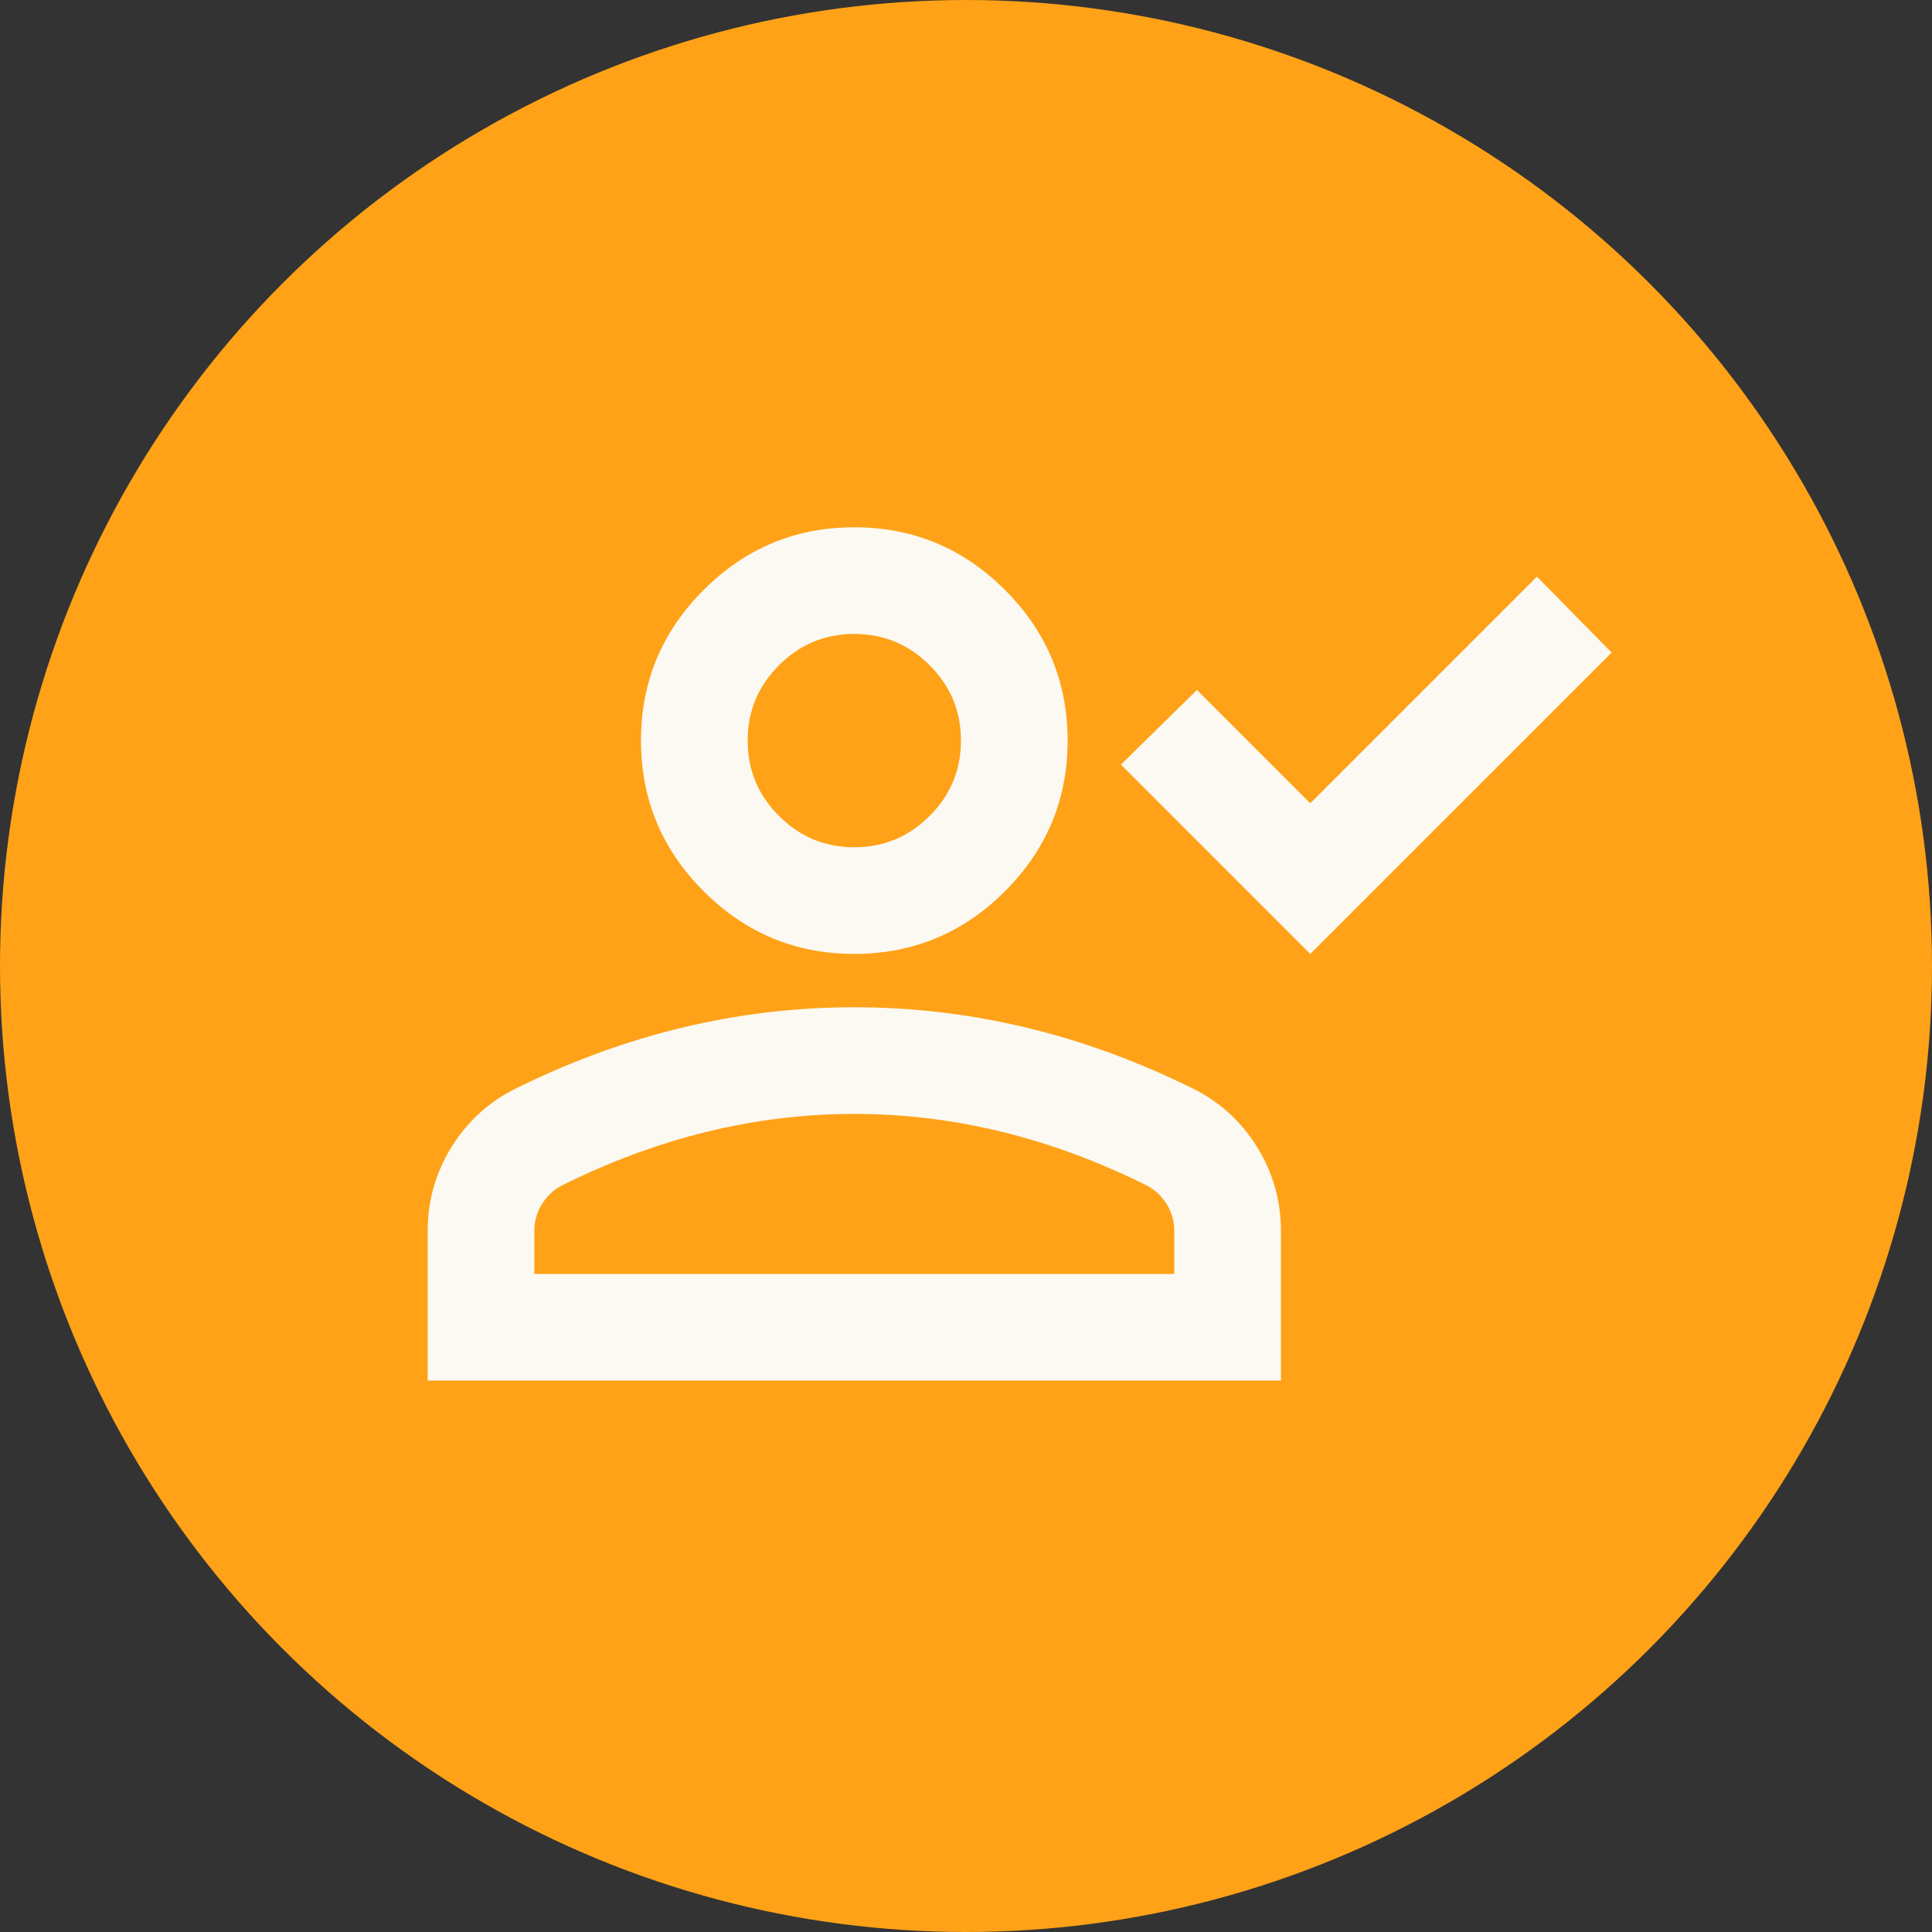
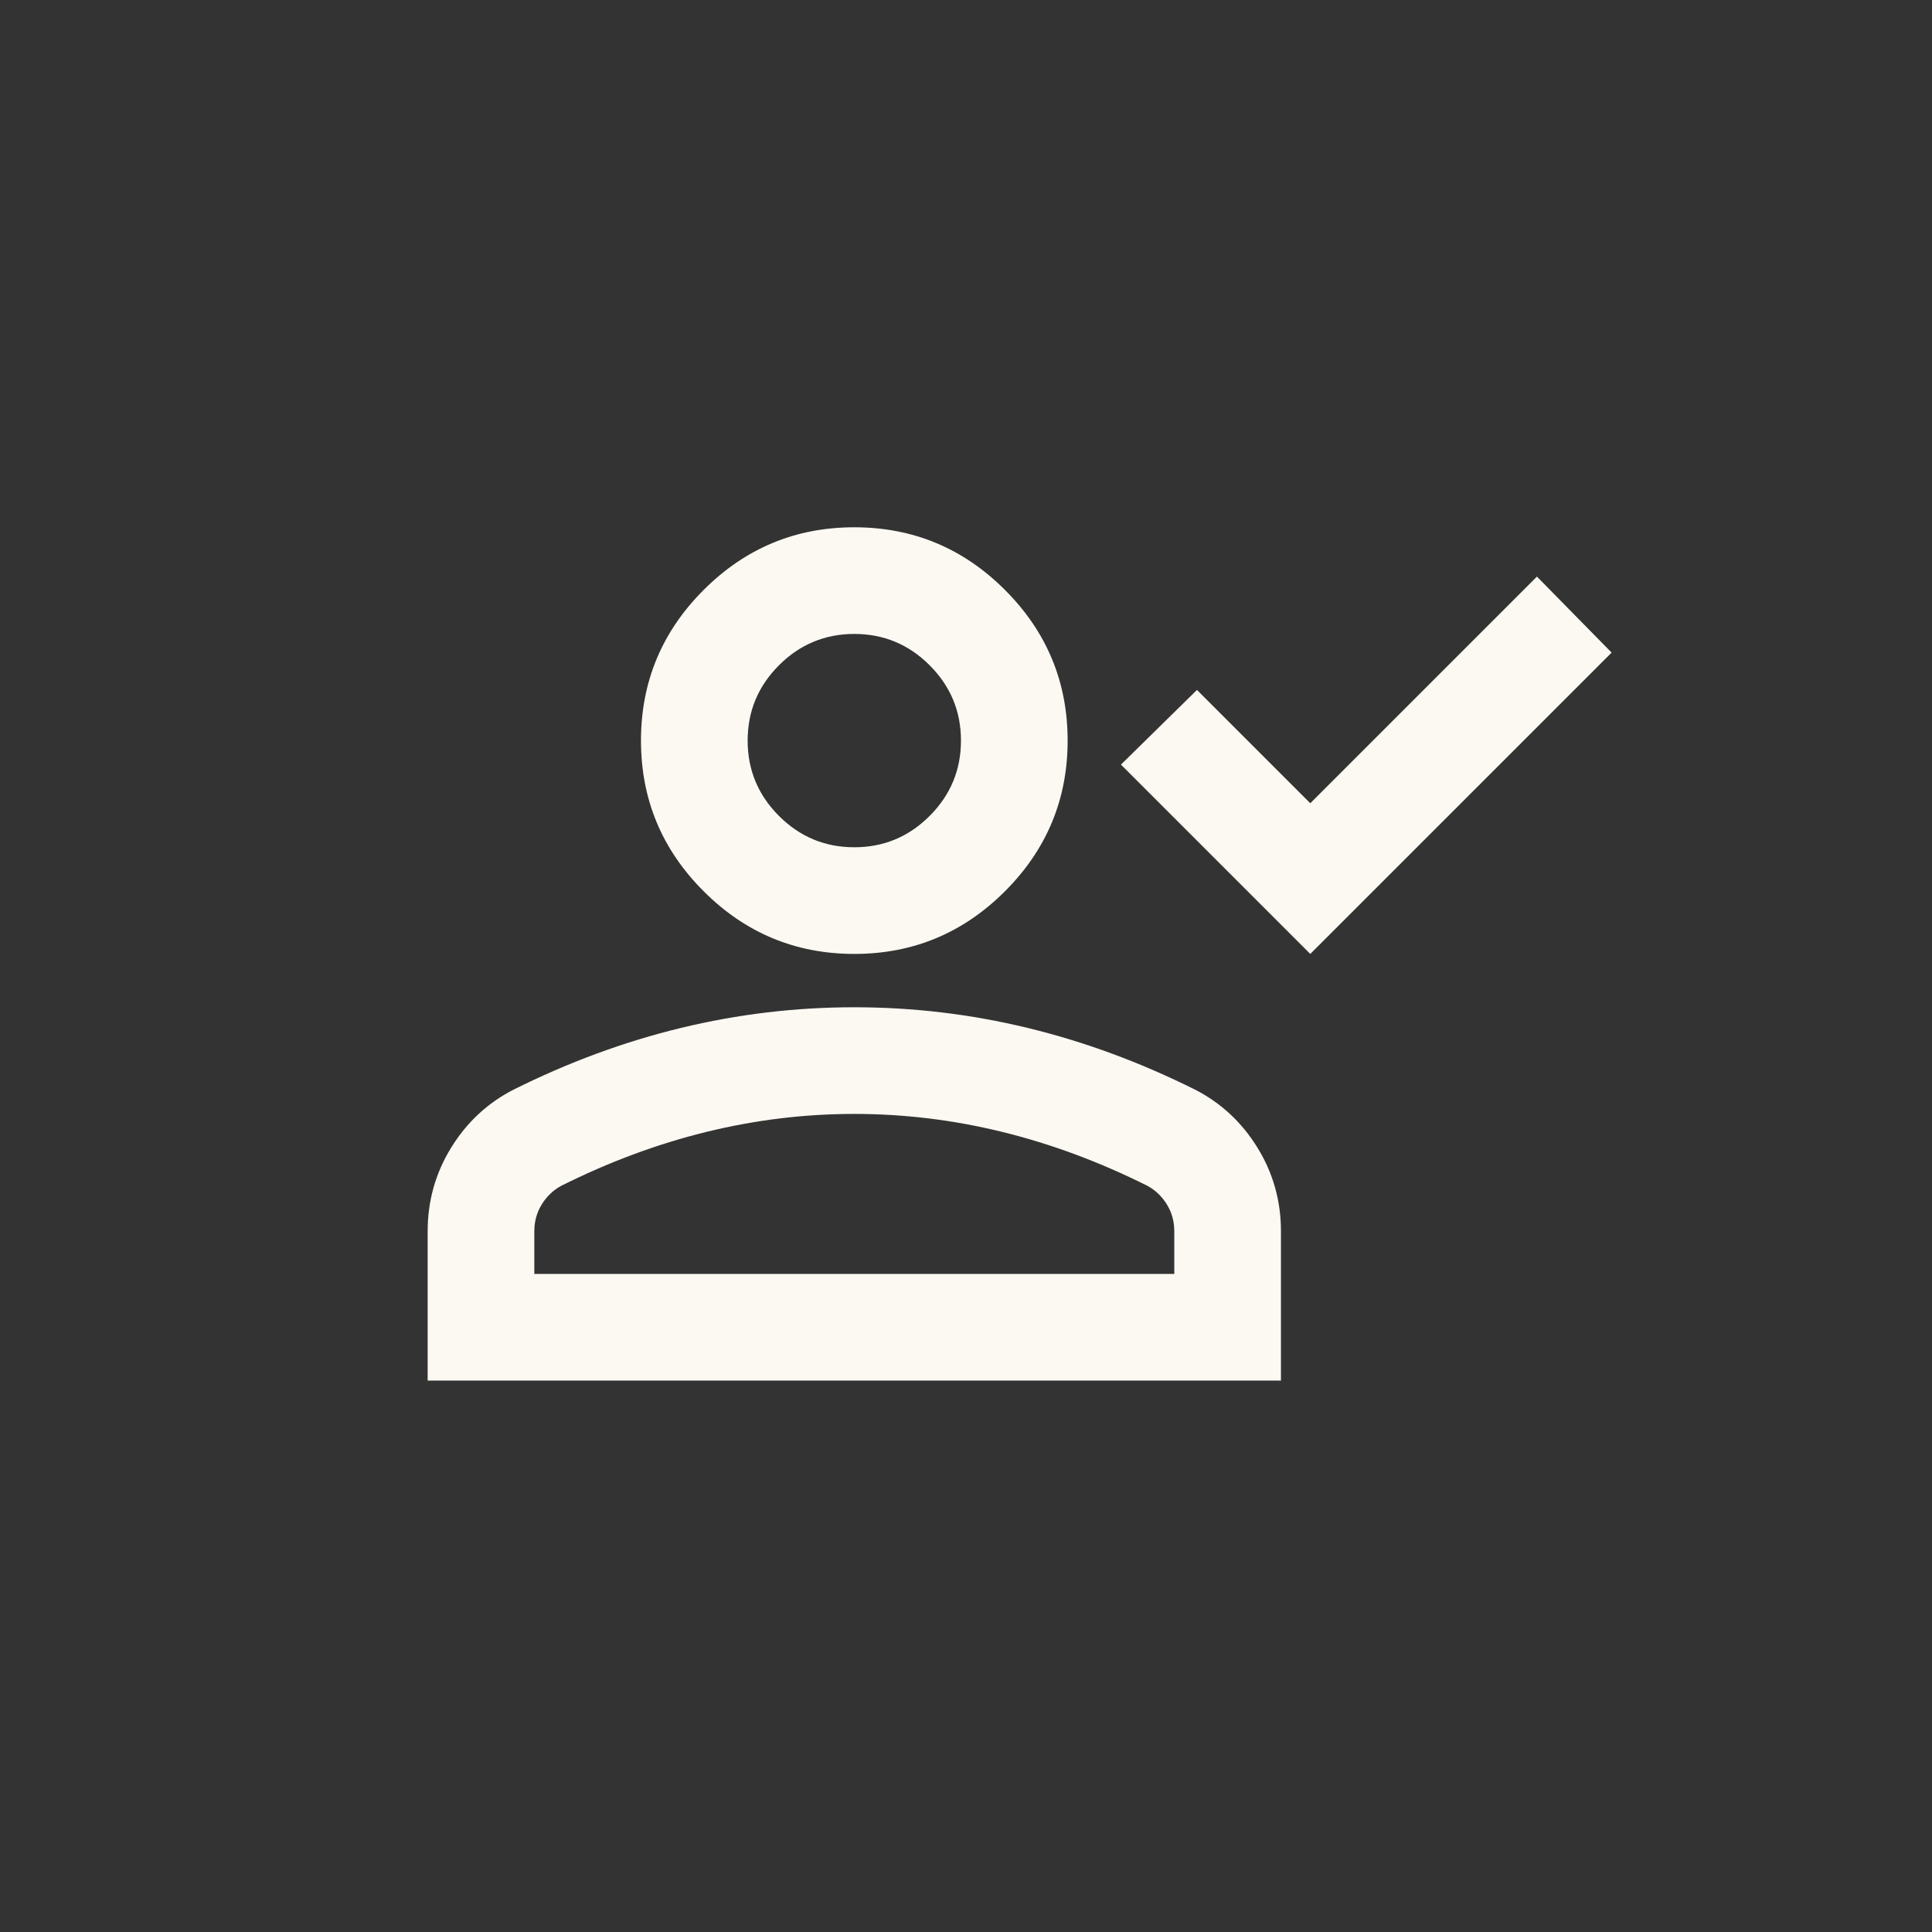
<svg xmlns="http://www.w3.org/2000/svg" width="160" height="160" viewBox="0 0 160 160" fill="none">
  <rect x="0" y="0" width="160" height="160" fill="#333333" stroke="none" />
-   <circle cx="80" cy="80" r="80" fill="#FFA217" />
  <path d="M108.512 79L92.833 63.321L99.127 57.138L108.512 66.523L127.283 47.752L133.467 54.046L108.512 79ZM70.75 79C65.892 79 61.733 77.27 58.273 73.81C54.813 70.351 53.083 66.192 53.083 61.333C53.083 56.475 54.813 52.316 58.273 48.856C61.733 45.397 65.892 43.667 70.75 43.667C75.608 43.667 79.767 45.397 83.227 48.856C86.687 52.316 88.417 56.475 88.417 61.333C88.417 66.192 86.687 70.351 83.227 73.81C79.767 77.27 75.608 79 70.75 79ZM35.417 114.333V101.967C35.417 99.464 36.061 97.163 37.349 95.066C38.637 92.968 40.349 91.367 42.483 90.263C47.047 87.981 51.685 86.269 56.396 85.128C61.107 83.987 65.892 83.417 70.75 83.417C75.608 83.417 80.393 83.987 85.104 85.128C89.815 86.269 94.453 87.981 99.017 90.263C101.151 91.367 102.863 92.968 104.151 95.066C105.439 97.163 106.083 99.464 106.083 101.967V114.333H35.417ZM44.25 105.5H97.25V101.967C97.25 101.157 97.047 100.421 96.643 99.758C96.238 99.096 95.704 98.581 95.042 98.213C91.067 96.225 87.055 94.734 83.006 93.741C78.958 92.747 74.872 92.25 70.75 92.25C66.628 92.25 62.542 92.747 58.494 93.741C54.445 94.734 50.433 96.225 46.458 98.213C45.796 98.581 45.262 99.096 44.857 99.758C44.452 100.421 44.25 101.157 44.25 101.967V105.5ZM70.75 70.167C73.179 70.167 75.259 69.302 76.989 67.572C78.718 65.842 79.583 63.763 79.583 61.333C79.583 58.904 78.718 56.825 76.989 55.095C75.259 53.365 73.179 52.5 70.75 52.5C68.321 52.5 66.241 53.365 64.511 55.095C62.782 56.825 61.917 58.904 61.917 61.333C61.917 63.763 62.782 65.842 64.511 67.572C66.241 69.302 68.321 70.167 70.75 70.167Z" fill="#FBF9F2" />
</svg>